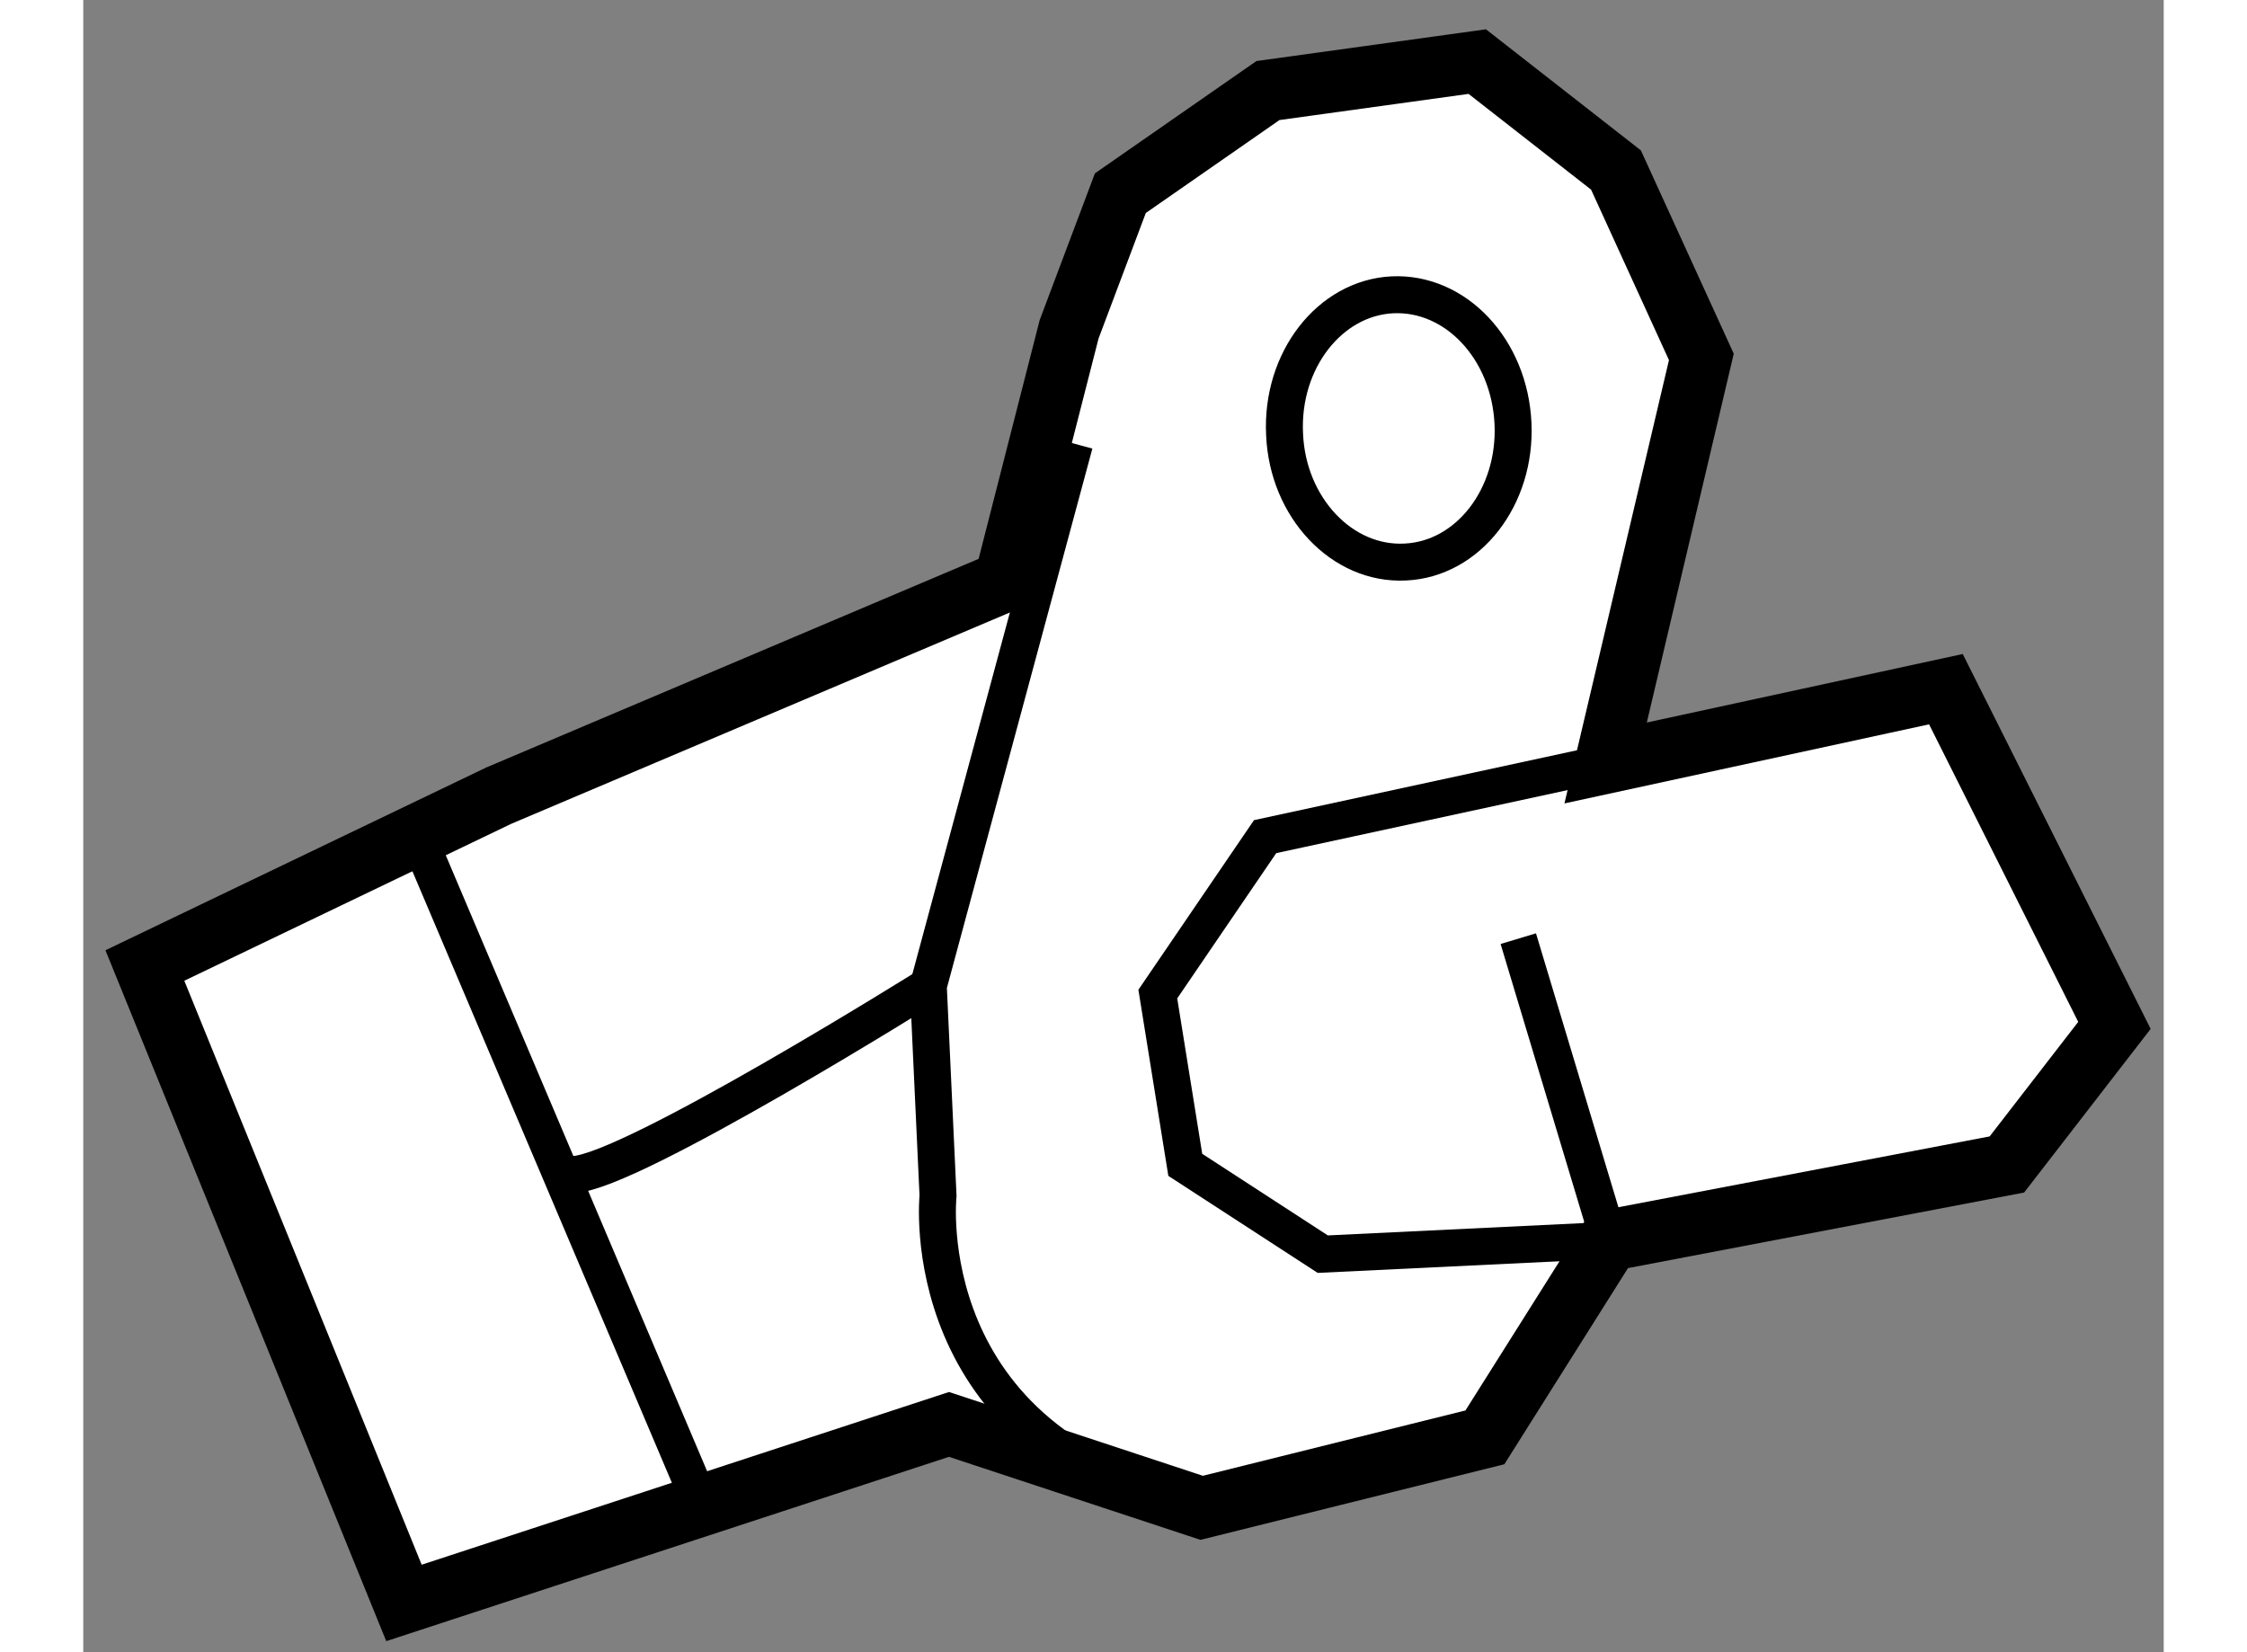
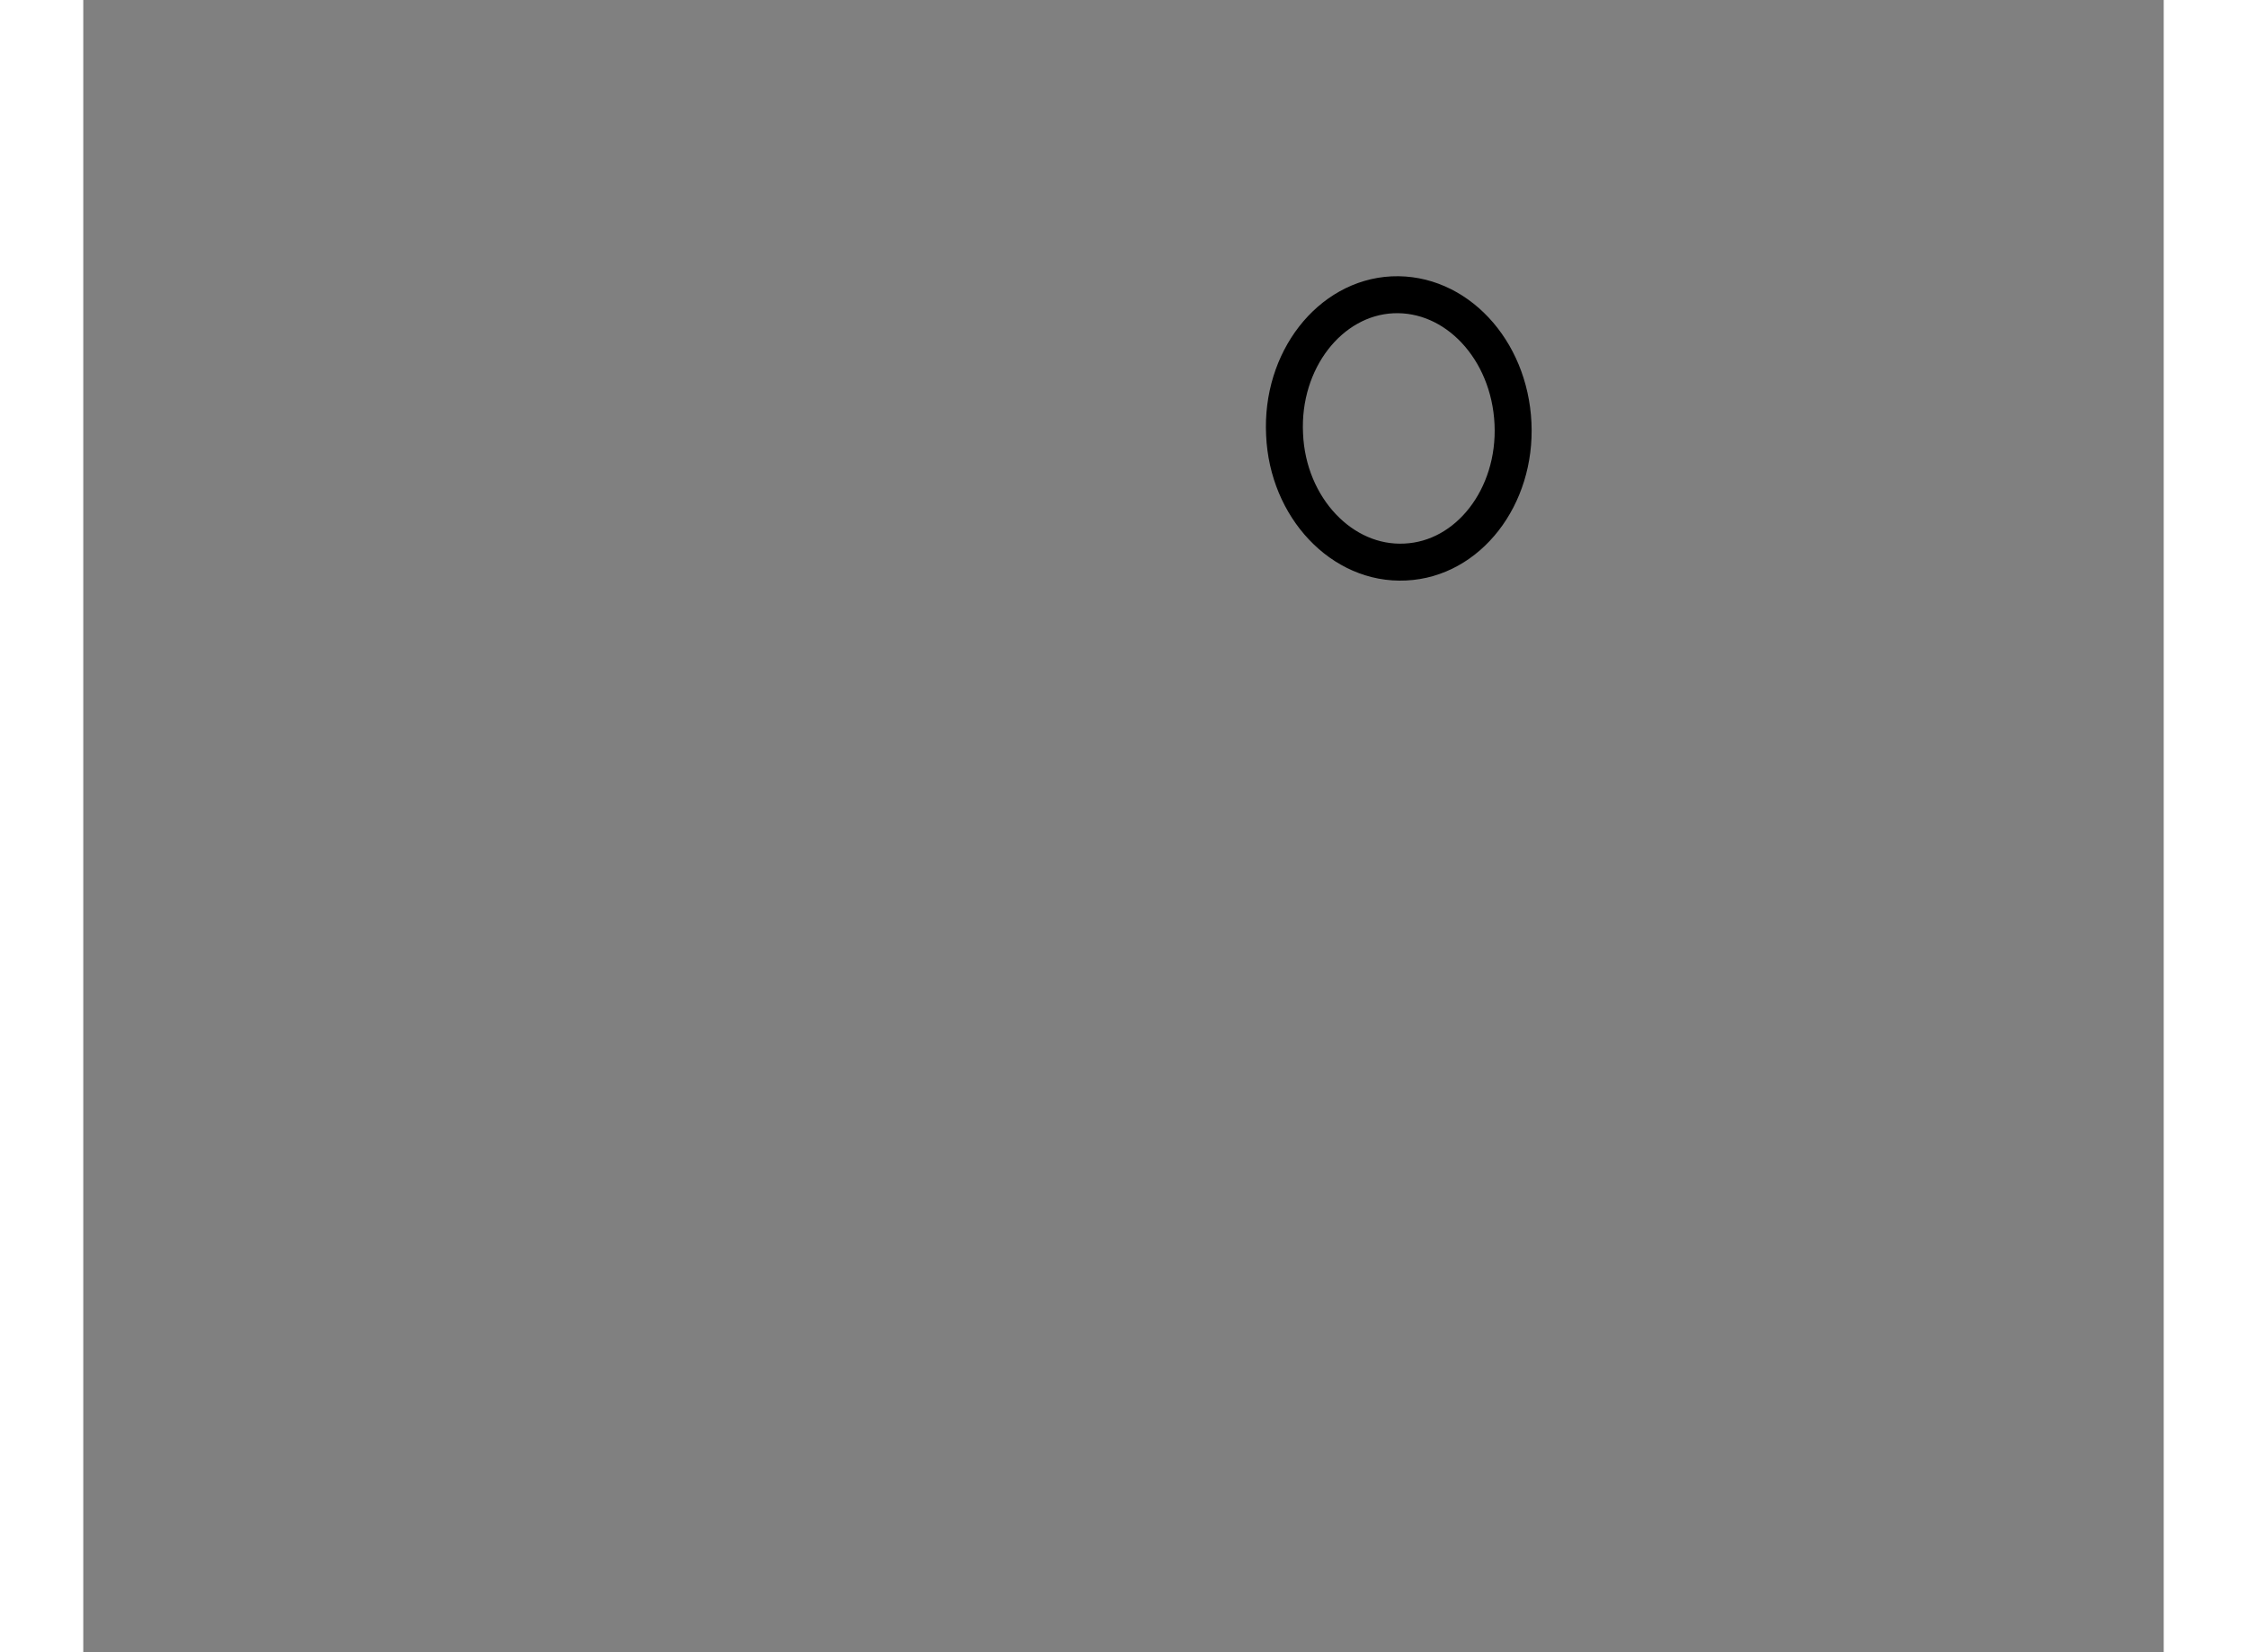
<svg xmlns="http://www.w3.org/2000/svg" version="1.1" x="0px" y="0px" width="244.8px" height="180px" viewBox="83.895 6.313 16.887 13.411" enable-background="new 0 0 244.8 180" xml:space="preserve">
  <rect x="83.895" y="6.313" width="16.887" height="13.411" fill="#808080" stroke="none" />
  <g>
-     <polygon fill="#FFFFFF" stroke="#000000" stroke-width="0.5" points="91.374,11.031 87.268,12.771 84.395,14.15 86.498,19.324     90.922,17.875 92.973,18.552 95.272,17.98 96.28,16.381 99.509,15.765 100.382,14.636 99.014,11.907 96.252,12.506 97.029,9.21     96.336,7.693 95.21,6.813 93.511,7.048 92.313,7.881 91.897,8.986   " />
-     <path fill="none" stroke="#000000" stroke-width="0.3" d="M91.941,9.915l-1.187,4.401l0.079,1.702c0,0-0.214,2.026,2.14,2.533" />
-     <polyline fill="none" stroke="#000000" stroke-width="0.3" points="95.543,13.932 96.28,16.381 93.956,16.493 92.84,15.768     92.617,14.382 93.488,13.104 96.252,12.506   " />
-     <line fill="none" stroke="#000000" stroke-width="0.3" x1="86.679" y1="13.266" x2="88.938" y2="18.59" />
-     <path fill="none" stroke="#000000" stroke-width="0.3" d="M87.878,15.846c0.464-0.02,2.876-1.53,2.876-1.53" />
    <path fill="none" stroke="#000000" stroke-width="0.3" d="M95.5,9.75c0.028,0.596-0.363,1.102-0.875,1.125    c-0.512,0.026-0.954-0.442-0.979-1.036c-0.03-0.601,0.367-1.108,0.875-1.133C95.035,8.682,95.472,9.147,95.5,9.75z" />
  </g>
</svg>